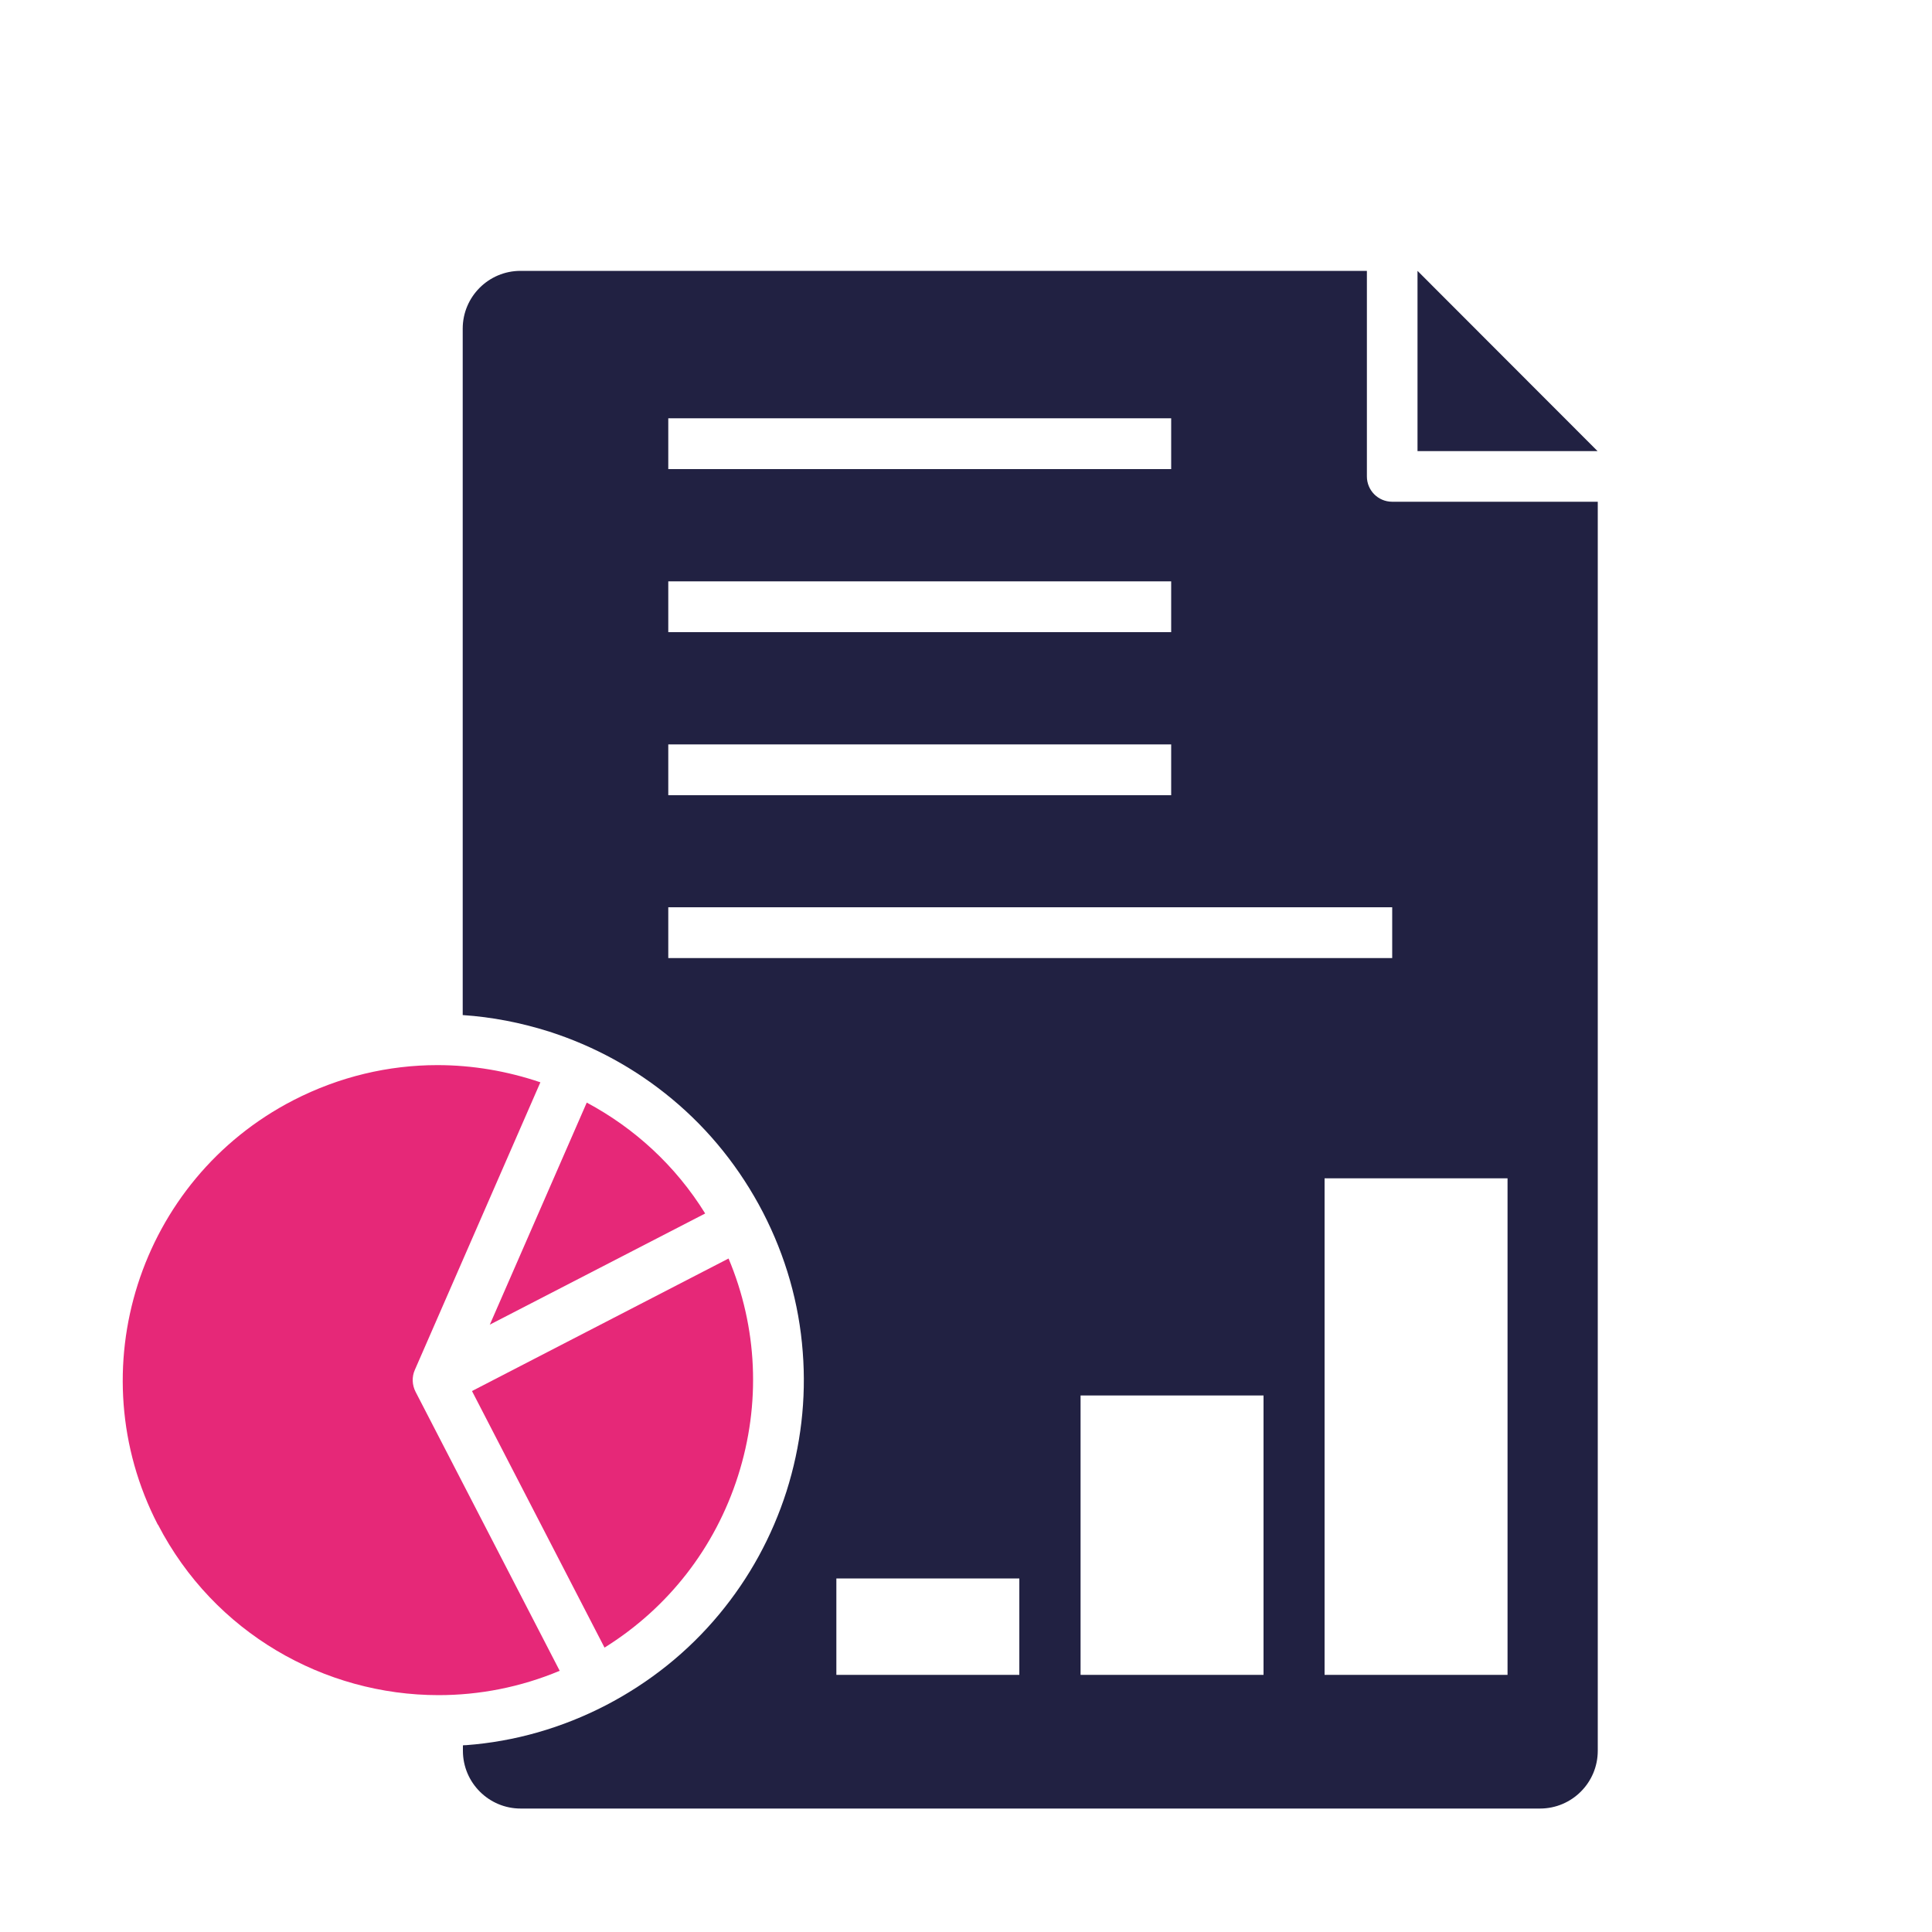
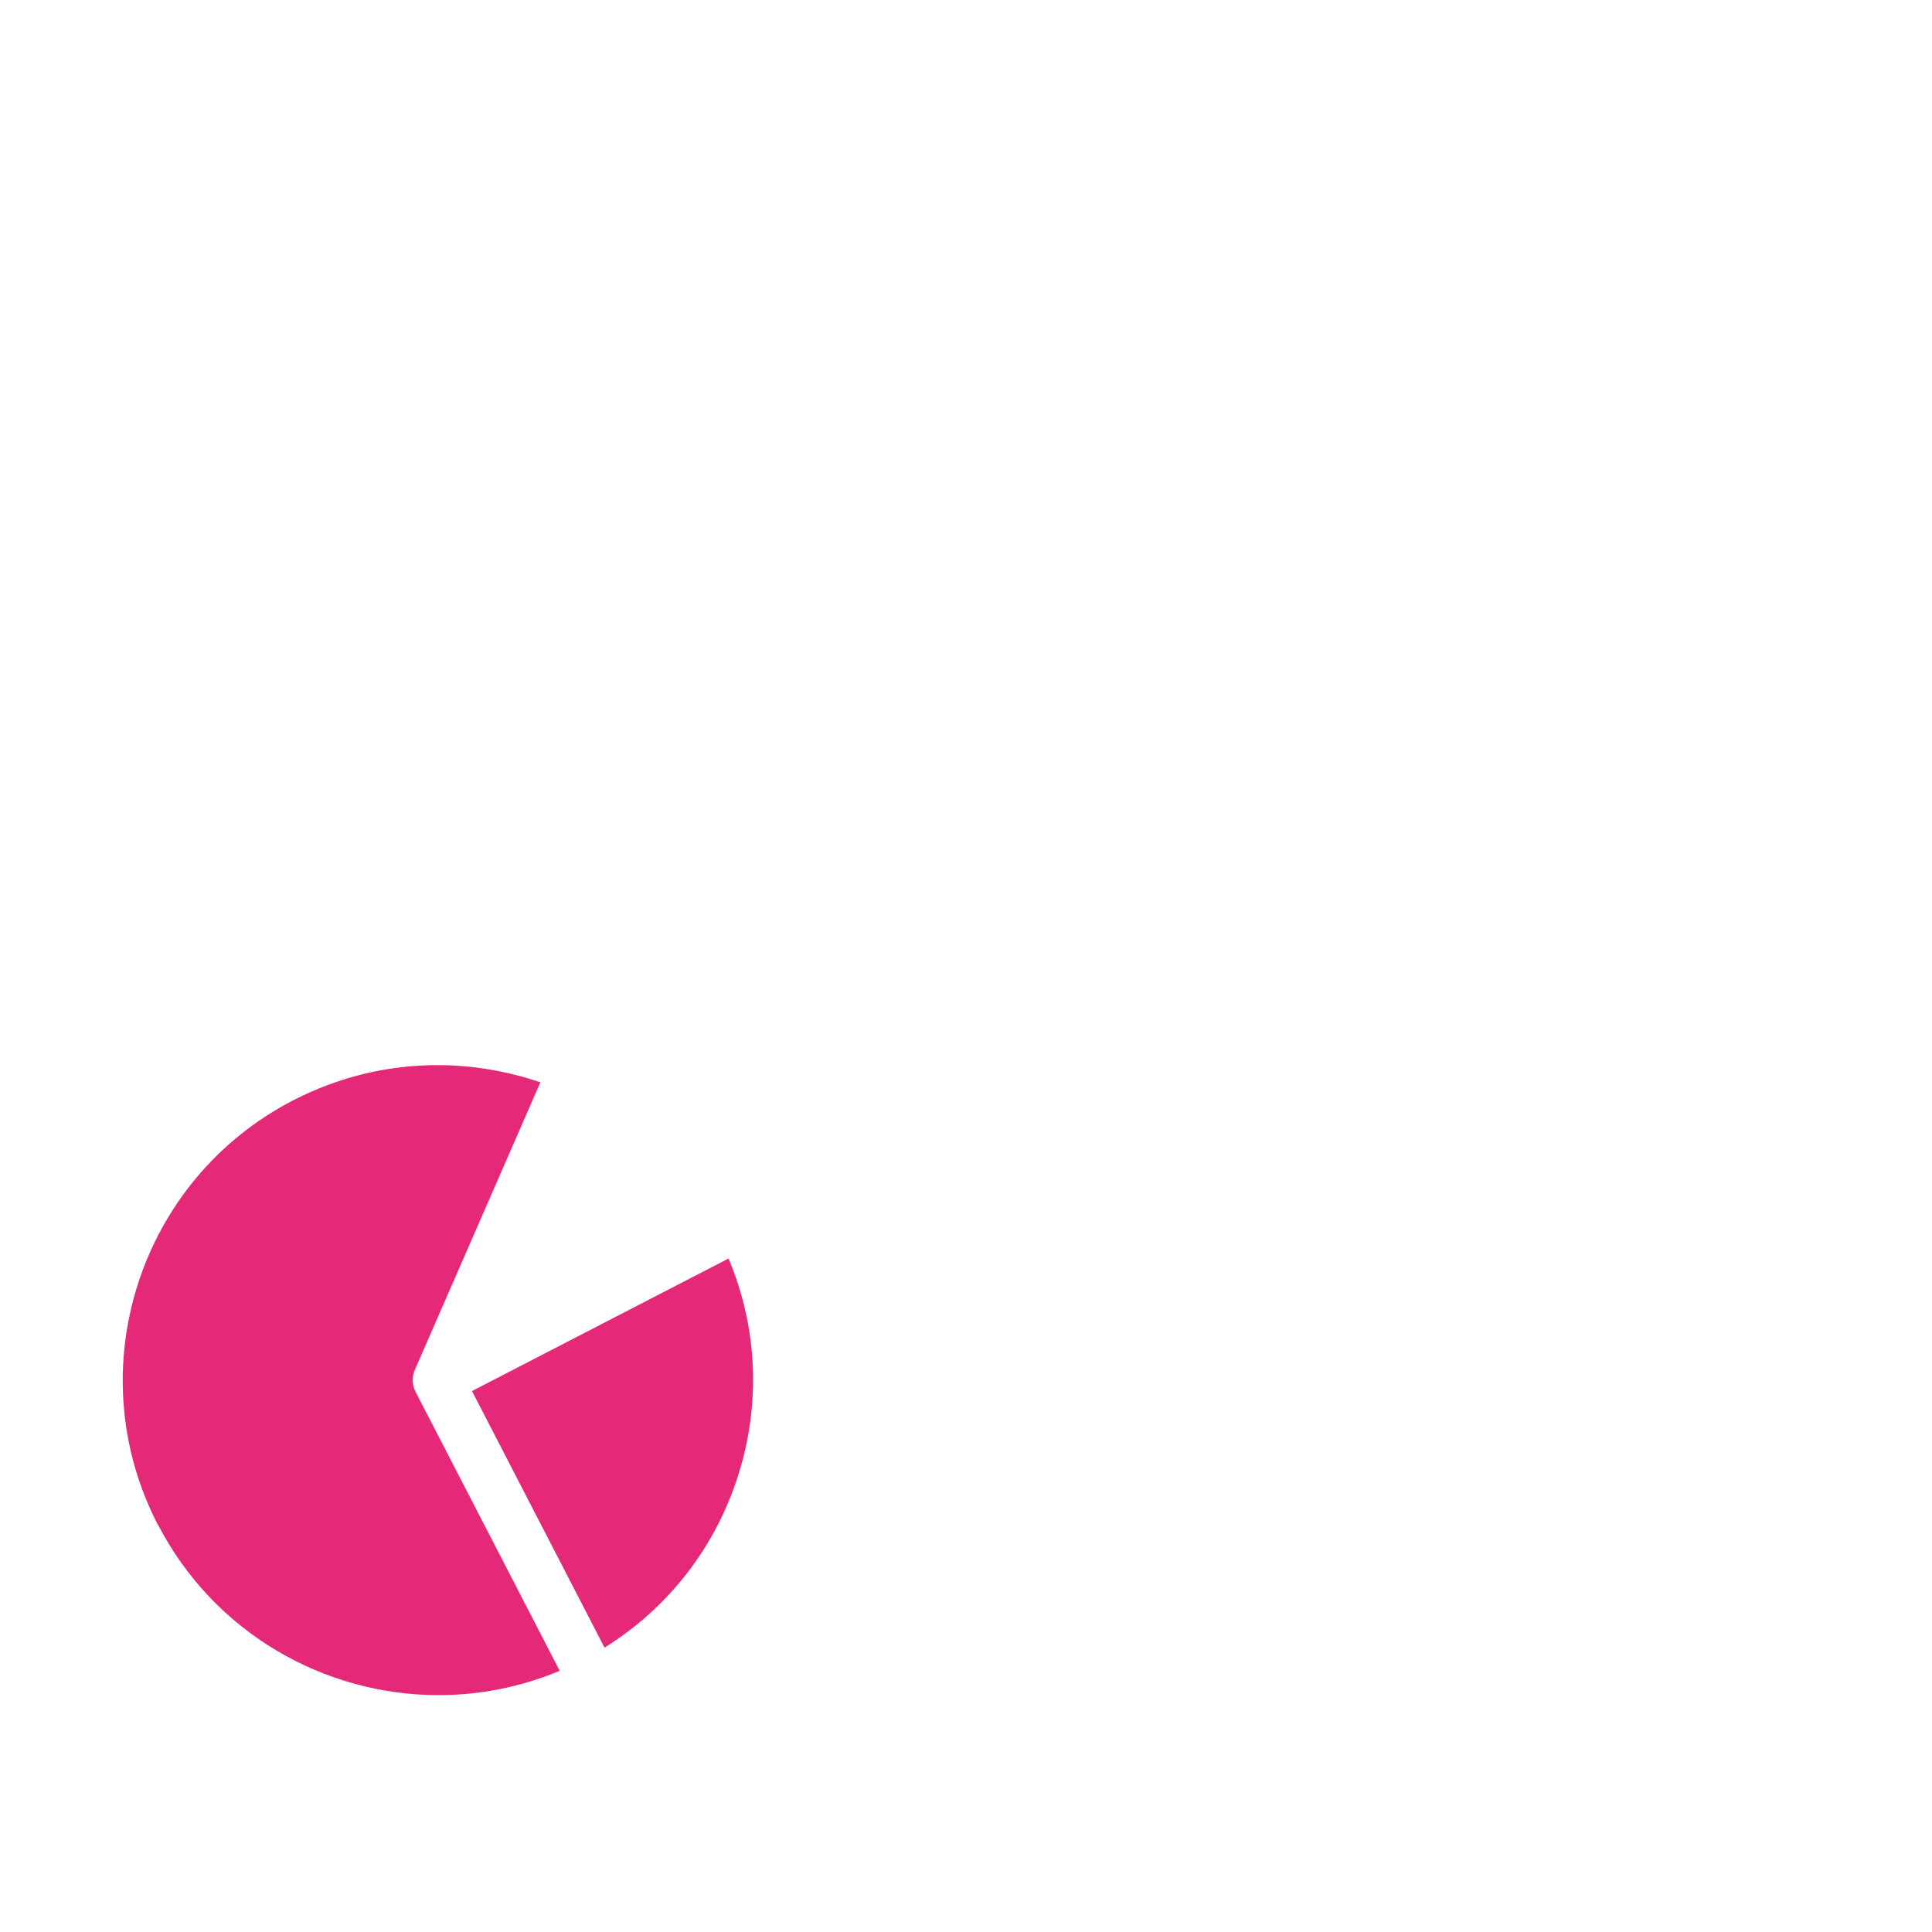
<svg xmlns="http://www.w3.org/2000/svg" id="Layer_1" data-name="Layer 1" viewBox="0 0 100 100">
  <defs>
    <style>
      .cls-1 {
        fill: #212142;
      }

      .cls-2 {
        fill: #e62878;
      }
    </style>
  </defs>
-   <polygon class="cls-1" points="73.37 14.02 82.69 23.35 73.37 23.35 73.37 14.02" />
  <path class="cls-2" d="M8.17,78.92c-4.13-7.99-.98-17.85,7.01-21.97,2.39-1.23,4.94-1.82,7.46-1.82,1.82,0,3.62.31,5.33.89l-6.5,14.89c-.16.36-.14.78.04,1.13l7.46,14.44c-2.03.85-4.16,1.26-6.27,1.26-5.91,0-11.62-3.22-14.52-8.82Z" />
  <path class="cls-2" d="M31.29,85.28l-6.86-13.28,13.28-6.86c1.5,3.57,1.68,7.52.49,11.25-1.19,3.73-3.62,6.84-6.91,8.89Z" />
-   <path class="cls-2" d="M25.35,68.57l5.02-11.5c2.45,1.31,4.59,3.25,6.13,5.74l-11.16,5.76Z" />
-   <path class="cls-1" d="M72.06,25.97c-.73,0-1.31-.59-1.31-1.31v-10.64H26.94c-1.65,0-2.99,1.34-2.99,2.99v35.53c1.51.1,3,.39,4.46.85,2.34.75,4.48,1.92,6.37,3.49,1.95,1.62,3.53,3.6,4.71,5.87,1.17,2.27,1.87,4.7,2.06,7.23.19,2.44-.1,4.87-.84,7.21-.75,2.34-1.92,4.48-3.49,6.37-1.62,1.95-3.6,3.53-5.87,4.71-2.27,1.17-4.7,1.87-7.23,2.06-.05,0-.11,0-.16.01v.28c0,1.65,1.34,2.99,2.99,2.99h52.76c1.65,0,2.99-1.34,2.99-2.99V25.97h-10.63ZM34.59,21.65h26.03v2.63h-26.03v-2.63ZM34.59,30.09h26.03v2.63h-26.03v-2.63ZM34.59,38.53h26.03v2.63h-26.03v-2.63ZM34.59,49.59v-2.63h37.47v2.63h-37.47ZM52.76,86.69h-9.47v-4.99h9.47v4.99ZM65.4,86.69h-9.47v-14.46h9.47v14.46ZM78.03,86.69h-9.47v-25.7h9.47v25.7Z" />
</svg>